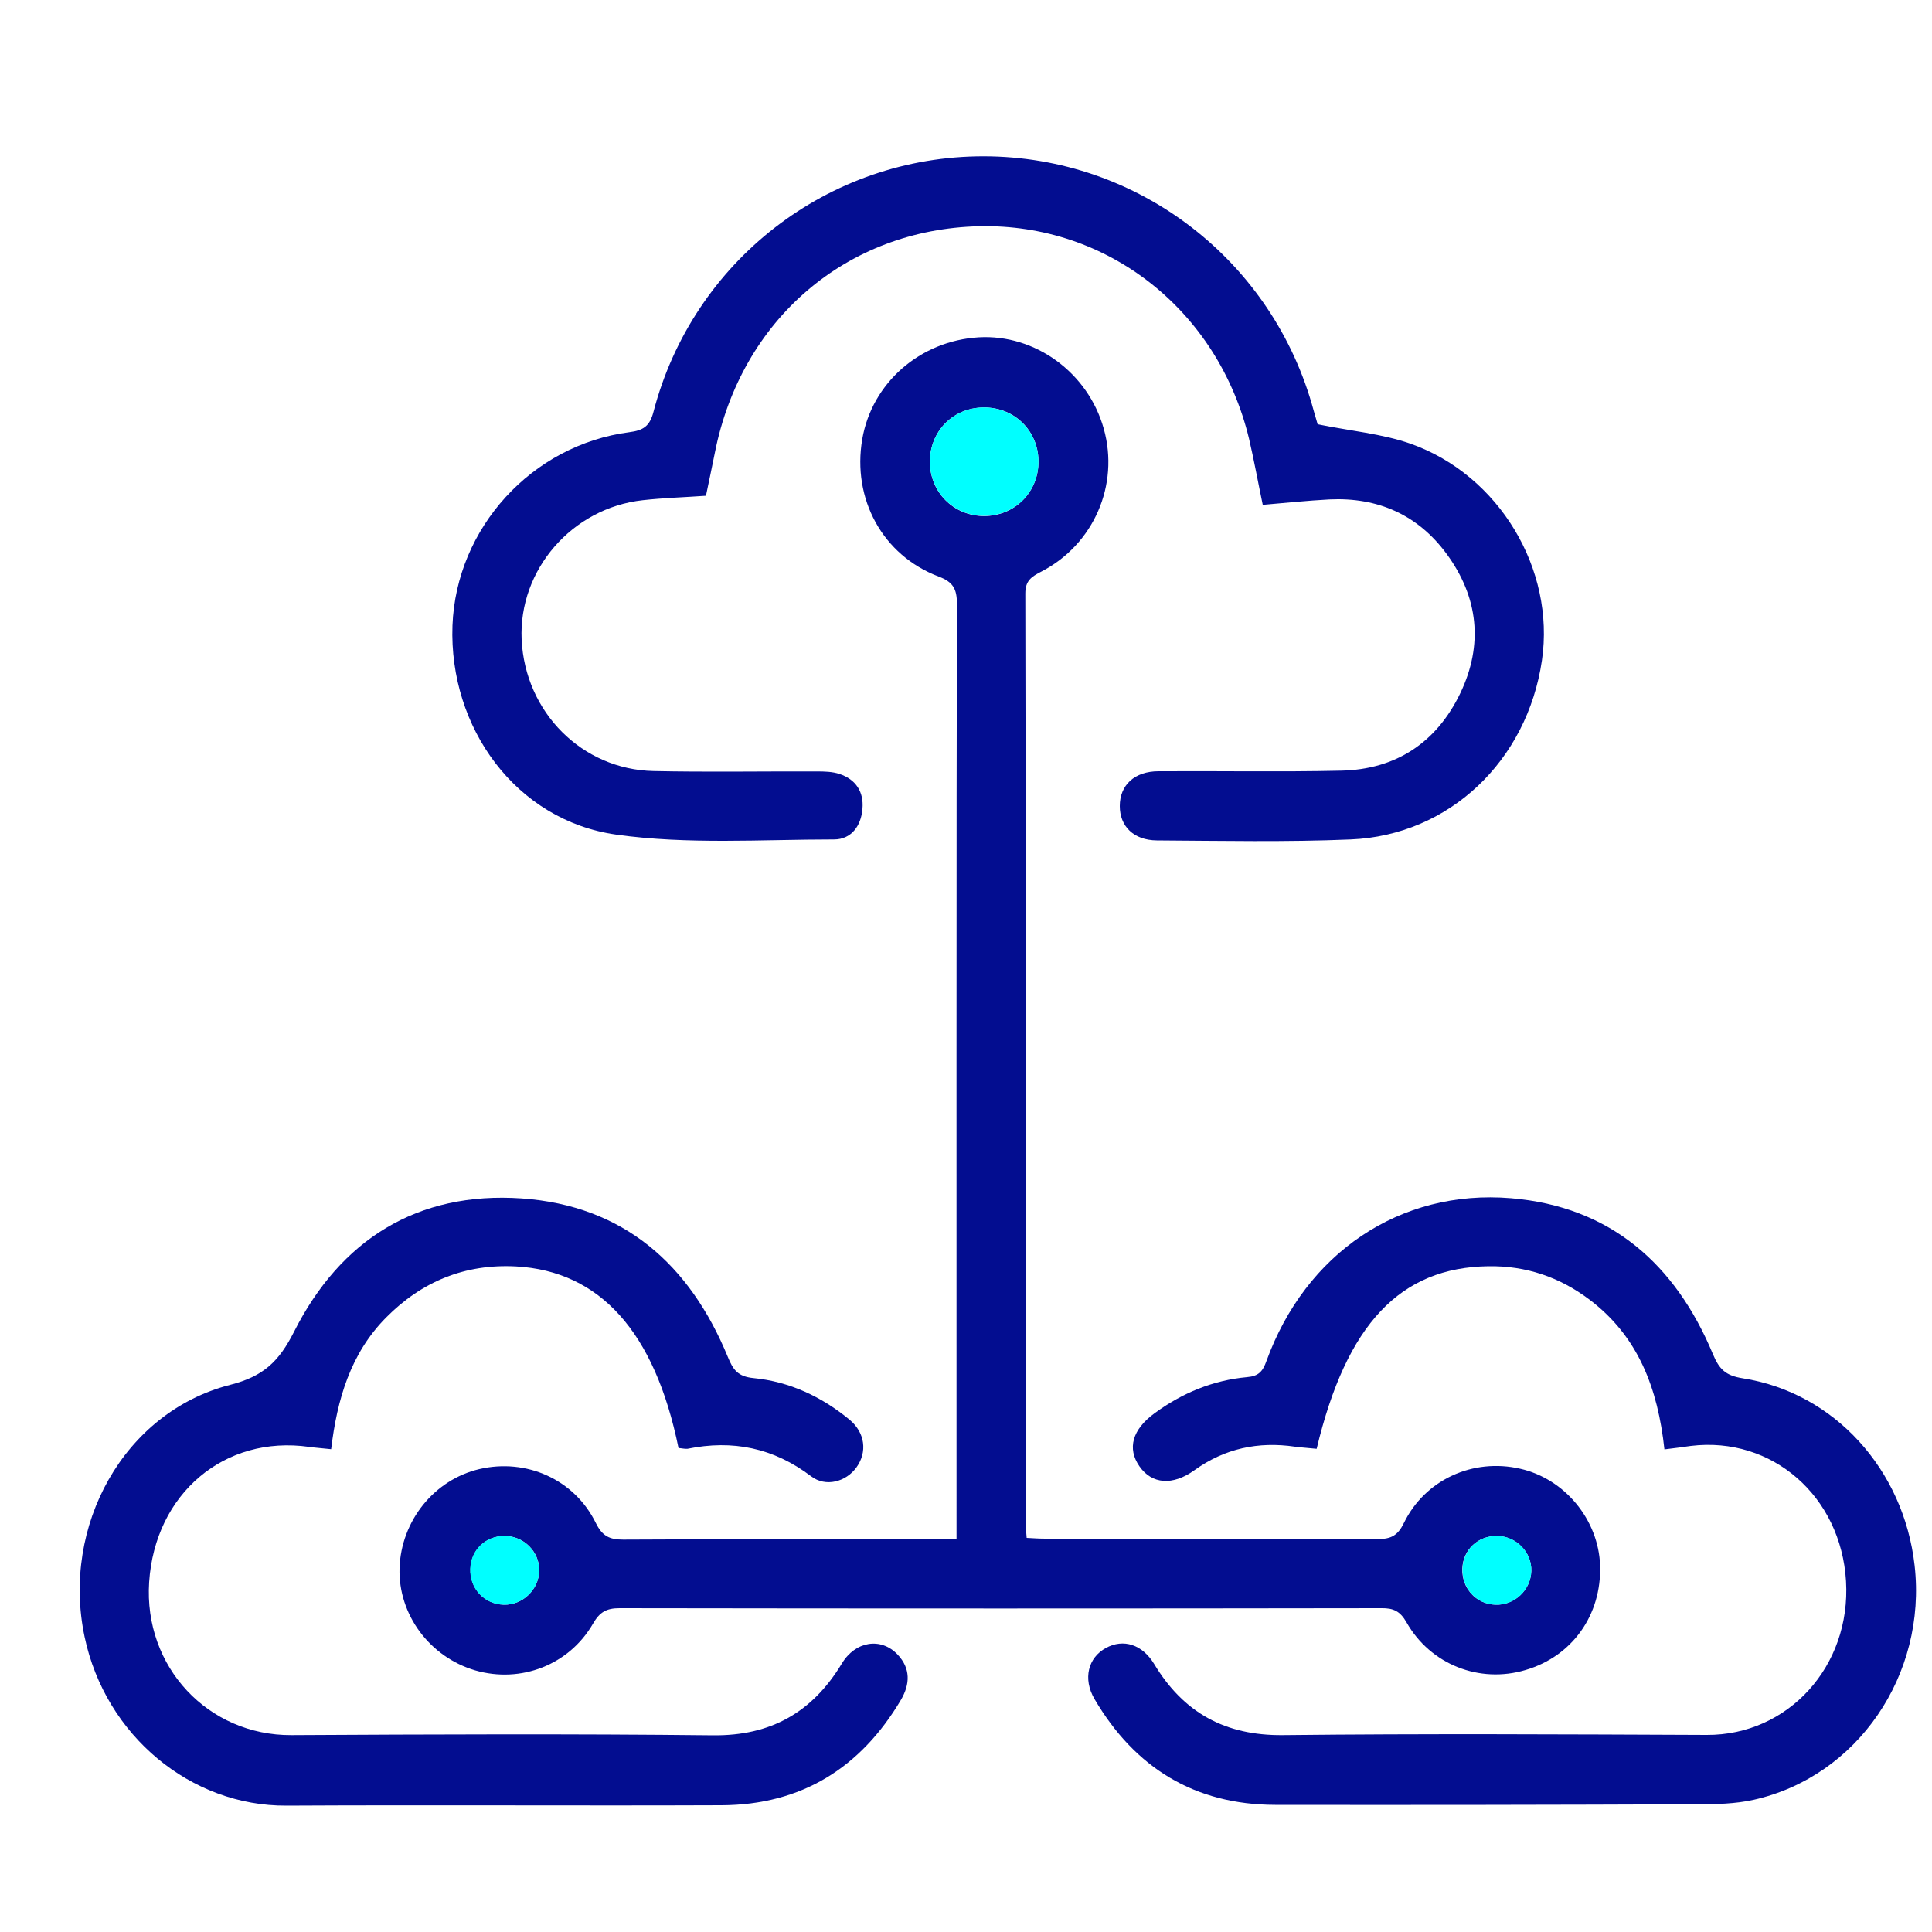
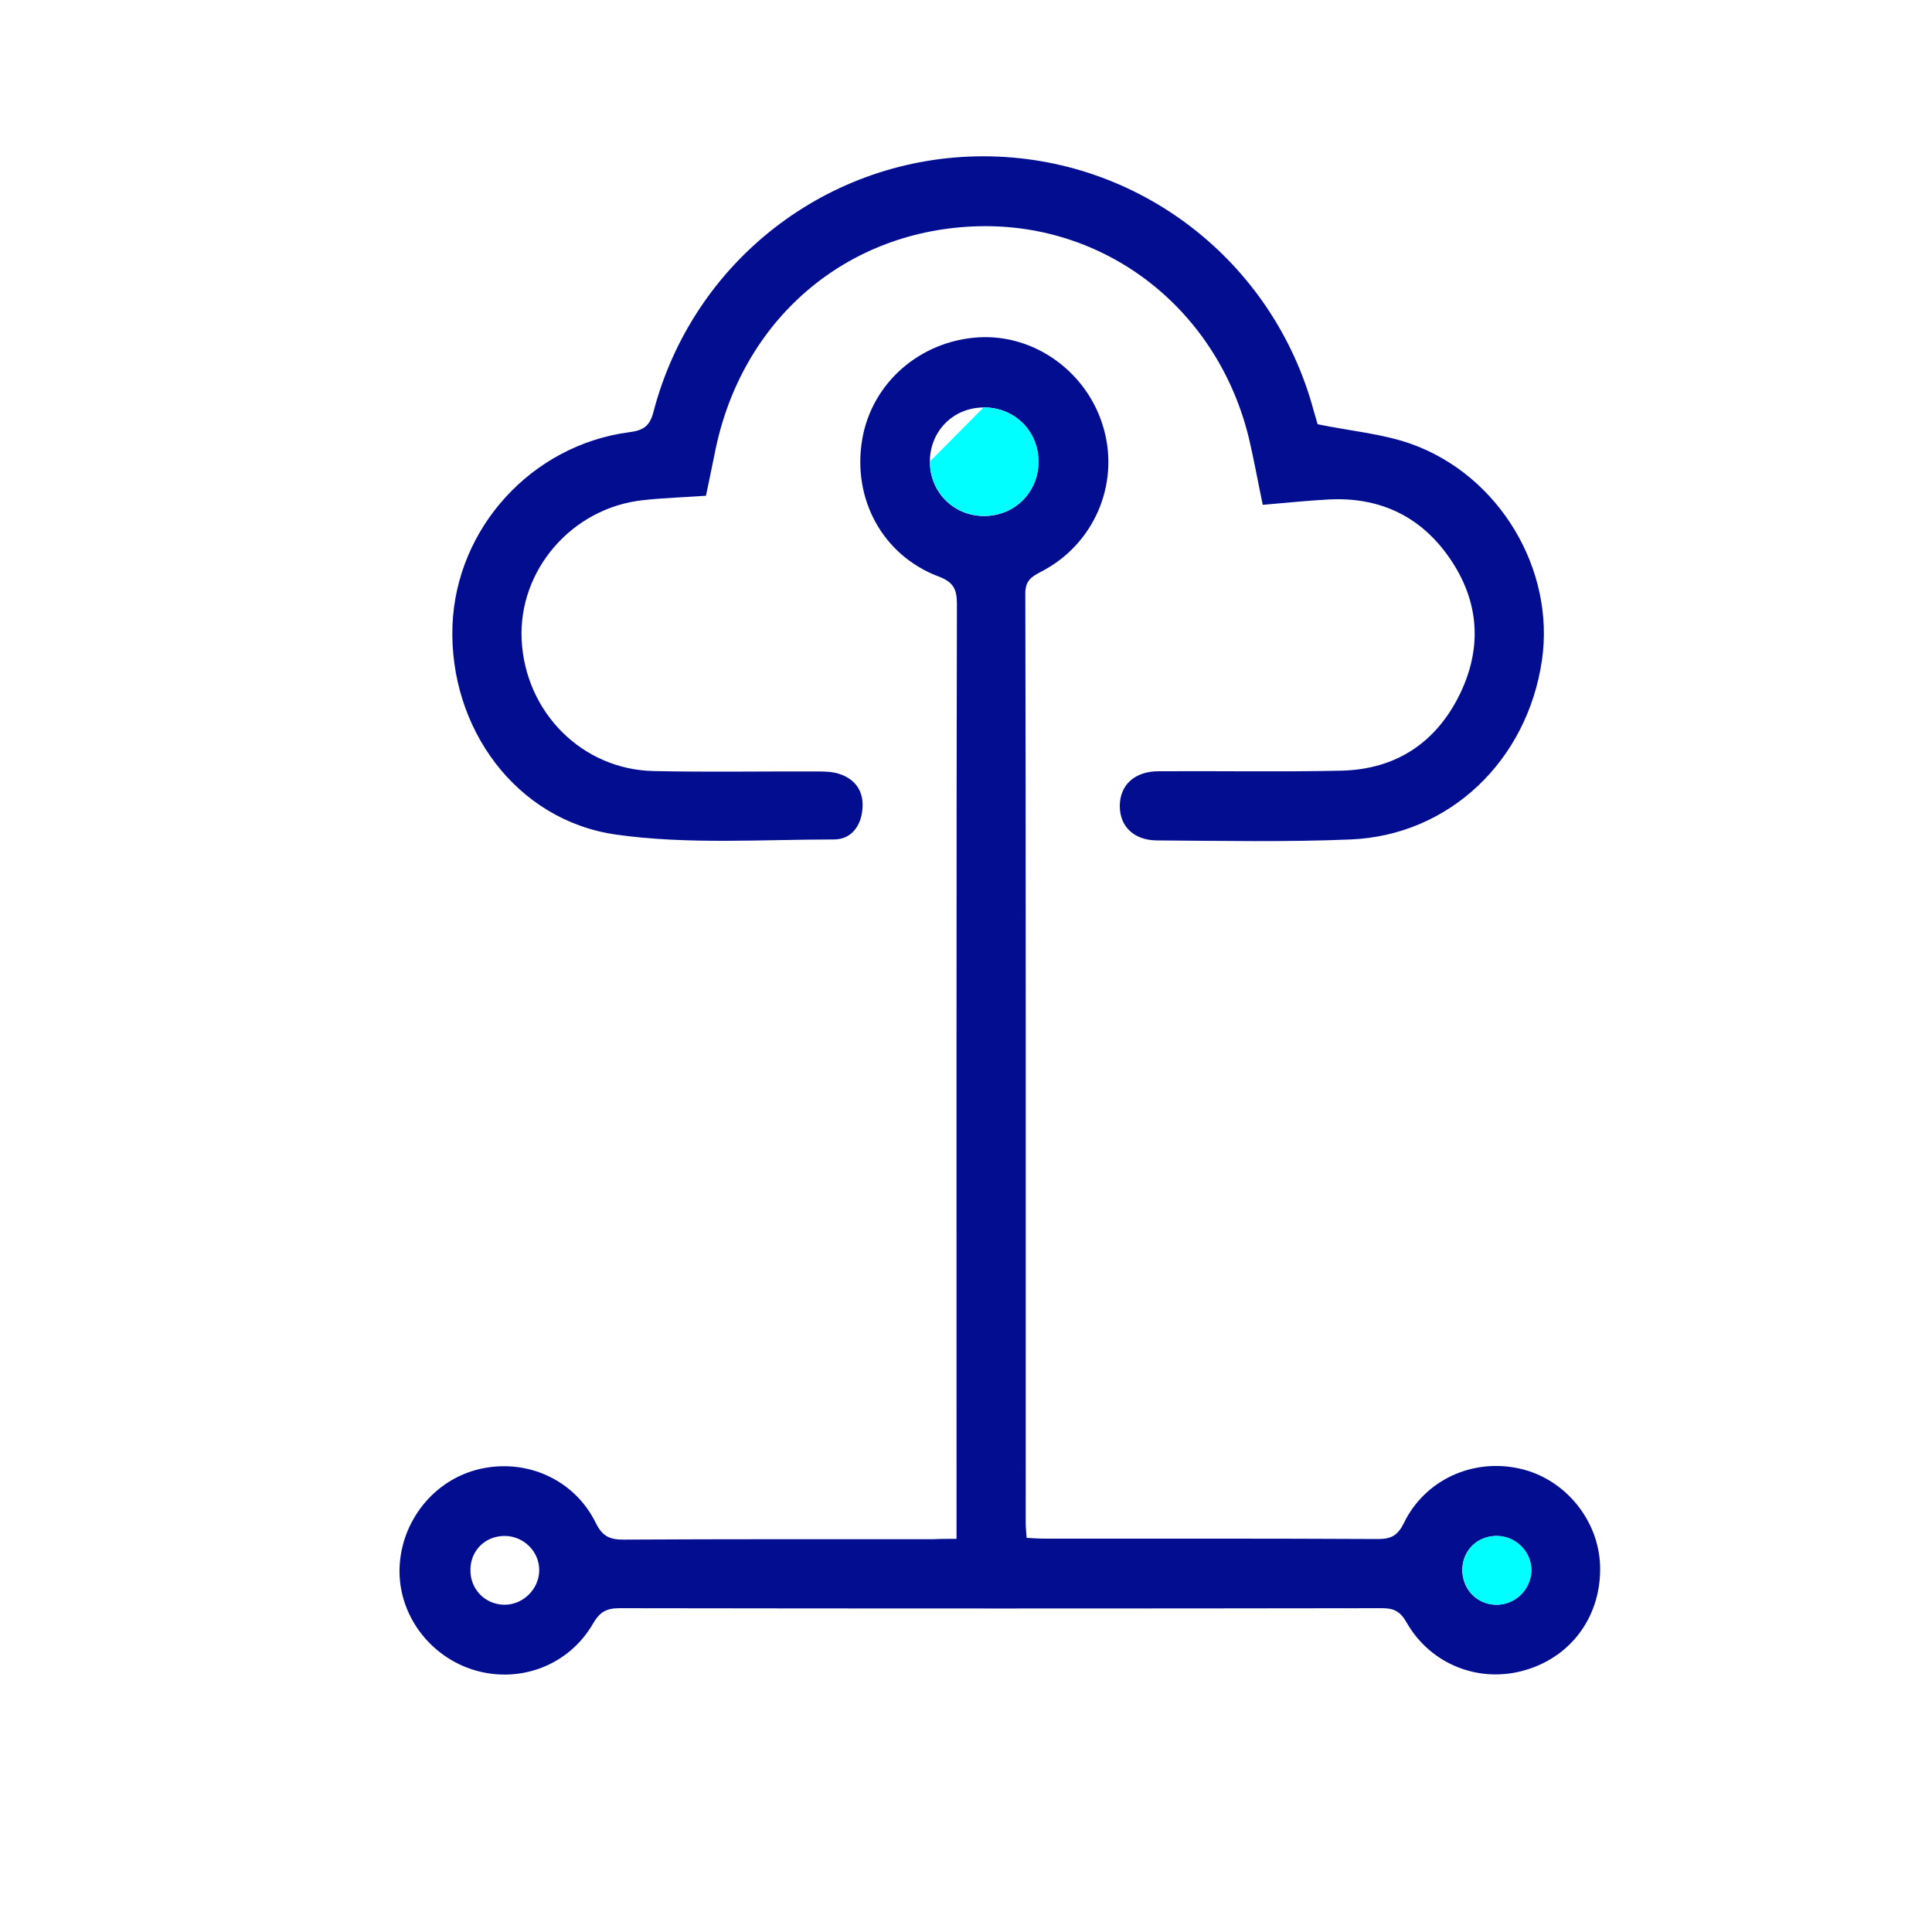
<svg xmlns="http://www.w3.org/2000/svg" version="1.1" id="Layer_1" x="0px" y="0px" viewBox="0 0 100 100" style="enable-background:new 0 0 100 100;" xml:space="preserve">
  <style type="text/css">
	.st0{fill:#030D90;}
	.st1{fill:#00FFFF;}
</style>
  <path class="st0" d="M49.51,79.65c0-0.5,0-0.83,0-1.15c0-9.08-0.01-38.16,0.02-47.25c0-0.77-0.2-1.13-0.95-1.41  c-2.9-1.1-4.48-4.02-3.95-7.11c0.5-2.91,2.99-5.09,6.03-5.27c2.92-0.17,5.66,1.83,6.47,4.73c0.82,2.91-0.52,6-3.24,7.4  c-0.5,0.26-0.82,0.46-0.82,1.13c0.03,9.38,0.02,38.75,0.02,48.13c0,0.22,0.03,0.45,0.05,0.75c0.34,0.02,0.66,0.04,0.98,0.04  c5.74,0,11.47-0.01,17.21,0.02c0.68,0,1.02-0.19,1.33-0.82c1.09-2.25,3.58-3.38,6.02-2.82c2.31,0.52,4.06,2.64,4.14,5.01  c0.08,2.56-1.44,4.7-3.86,5.41c-2.38,0.71-4.92-0.28-6.16-2.47c-0.33-0.58-0.68-0.74-1.3-0.73c-13.15,0.02-26.29,0.02-39.44,0  c-0.67,0-1.02,0.2-1.36,0.79c-1.24,2.15-3.74,3.11-6.1,2.43c-2.36-0.69-3.99-2.89-3.92-5.29c0.08-2.45,1.79-4.58,4.13-5.13  c2.43-0.57,4.92,0.53,6.03,2.79c0.33,0.67,0.7,0.86,1.41,0.86c5.34-0.03,10.69-0.02,16.03-0.02C48.67,79.65,49.02,79.65,49.51,79.65  z M50.91,21.09c-1.58,0.01-2.78,1.23-2.78,2.81c0,1.57,1.22,2.8,2.79,2.81c1.61,0.01,2.86-1.26,2.83-2.86  C53.73,22.28,52.49,21.07,50.91,21.09z M27.91,81.3c0.02-0.98-0.8-1.8-1.79-1.8c-0.98,0-1.74,0.72-1.77,1.7  c-0.04,1.02,0.72,1.83,1.72,1.86C27.04,83.09,27.89,82.28,27.91,81.3z M79.26,81.32c0.03-0.98-0.78-1.81-1.78-1.82  c-0.98-0.01-1.75,0.71-1.79,1.68c-0.04,1.02,0.7,1.84,1.7,1.88C78.39,83.1,79.23,82.3,79.26,81.32z" />
  <path class="st0" d="M68.2,21.96c1.72,0.35,3.34,0.49,4.82,1.01c4.59,1.63,7.48,6.51,6.79,11.21c-0.76,5.2-4.8,9.06-9.9,9.27  c-3.34,0.14-6.69,0.07-10.03,0.05c-1.2-0.01-1.92-0.73-1.92-1.78c0-1.08,0.76-1.8,2.01-1.8c3.15-0.02,6.3,0.04,9.44-0.03  c2.84-0.06,4.94-1.45,6.17-4c1.21-2.52,0.94-4.99-0.71-7.23c-1.49-2.02-3.56-2.93-6.06-2.81c-1.14,0.06-2.27,0.18-3.45,0.28  c-0.25-1.19-0.45-2.31-0.71-3.42c-1.6-6.65-7.32-11.15-13.97-11C43.81,11.87,38.36,16.54,37,23.44c-0.15,0.73-0.3,1.47-0.46,2.22  c-1.12,0.08-2.2,0.11-3.27,0.23c-3.66,0.4-6.44,3.61-6.27,7.22c0.18,3.75,3.12,6.72,6.83,6.8c2.82,0.06,5.64,0.01,8.46,0.02  c0.39,0,0.8,0.01,1.16,0.13c0.85,0.28,1.27,0.93,1.19,1.81c-0.07,0.88-0.58,1.58-1.47,1.58c-3.76,0-7.58,0.27-11.27-0.25  c-5.19-0.73-8.67-5.53-8.48-10.82c0.19-5.05,4.1-9.35,9.16-10.01c0.71-0.09,1.05-0.31,1.24-1.04c2.04-7.83,9.06-13.25,17.1-13.24  c8,0.01,14.99,5.4,17.08,13.18C68.09,21.56,68.17,21.87,68.2,21.96z" />
-   <path class="st0" d="M86.15,75.02c-0.34-3.15-1.35-5.85-3.89-7.76c-1.54-1.16-3.28-1.75-5.22-1.72c-4.56,0.06-7.35,2.99-8.89,9.45  c-0.36-0.04-0.75-0.06-1.12-0.11c-1.9-0.28-3.64,0.09-5.21,1.22c-1.13,0.81-2.2,0.72-2.84-0.2c-0.65-0.93-0.37-1.91,0.78-2.75  c1.43-1.05,3.03-1.71,4.79-1.87c0.6-0.05,0.81-0.3,1-0.83c2.02-5.57,6.9-8.91,12.66-8.43c5.14,0.43,8.51,3.41,10.45,8.07  c0.33,0.79,0.66,1.11,1.54,1.25c4.74,0.74,8.34,4.72,8.9,9.69c0.64,5.66-2.96,10.93-8.34,12.13c-0.95,0.21-1.95,0.23-2.93,0.23  c-7.28,0.03-14.56,0.04-21.83,0.03c-4.17-0.01-7.26-1.92-9.35-5.48c-0.61-1.05-0.33-2.14,0.59-2.64c0.91-0.5,1.89-0.18,2.5,0.83  c1.52,2.52,3.67,3.71,6.67,3.68c7.31-0.08,14.62-0.04,21.93-0.01c4.21,0.02,7.47-3.55,7.21-7.96c-0.26-4.4-3.83-7.51-8.03-7  C87.13,74.9,86.71,74.95,86.15,75.02z" />
-   <path class="st0" d="M35.12,74.95c-1.23-6.02-4.07-9.16-8.41-9.4c-2.65-0.14-4.88,0.78-6.73,2.65c-1.84,1.86-2.53,4.23-2.84,6.81  c-0.44-0.05-0.79-0.07-1.14-0.12c-4.38-0.62-7.98,2.42-8.28,7c-0.29,4.4,3.06,7.94,7.36,7.92c7.28-0.04,14.56-0.07,21.83,0.01  c3,0.03,5.14-1.2,6.66-3.71c0.7-1.17,2.03-1.38,2.89-0.47c0.68,0.72,0.65,1.53,0.17,2.35c-2.09,3.52-5.15,5.43-9.28,5.45  c-7.51,0.03-15.01-0.02-22.52,0.02c-4.95,0.03-9.37-3.62-10.45-8.73c-1.22-5.76,2.04-11.64,7.53-13.05  c1.73-0.44,2.53-1.21,3.31-2.75c2.4-4.75,6.37-7.27,11.78-6.9c5.28,0.37,8.7,3.42,10.67,8.2c0.27,0.66,0.51,1.02,1.33,1.1  c1.86,0.18,3.53,0.96,4.98,2.16c0.8,0.67,0.92,1.67,0.35,2.46c-0.54,0.75-1.59,1.04-2.35,0.46c-1.94-1.47-4.06-1.9-6.4-1.42  C35.43,75,35.29,74.96,35.12,74.95z" />
-   <path class="st1" d="M50.91,21.09c1.57-0.01,2.81,1.19,2.84,2.75c0.03,1.61-1.22,2.87-2.83,2.86c-1.57-0.01-2.78-1.23-2.79-2.81  C48.14,22.32,49.34,21.1,50.91,21.09z" />
-   <path class="st1" d="M27.91,81.3c-0.02,0.98-0.86,1.79-1.85,1.76c-1-0.03-1.76-0.84-1.72-1.86c0.03-0.98,0.79-1.7,1.77-1.7  C27.11,79.5,27.92,80.32,27.91,81.3z" />
+   <path class="st1" d="M50.91,21.09c1.57-0.01,2.81,1.19,2.84,2.75c0.03,1.61-1.22,2.87-2.83,2.86c-1.57-0.01-2.78-1.23-2.79-2.81  z" />
  <path class="st1" d="M79.26,81.32c-0.03,0.98-0.87,1.78-1.86,1.74c-1-0.03-1.74-0.86-1.7-1.88c0.04-0.97,0.8-1.69,1.79-1.68  C78.48,79.51,79.29,80.34,79.26,81.32z" />
</svg>